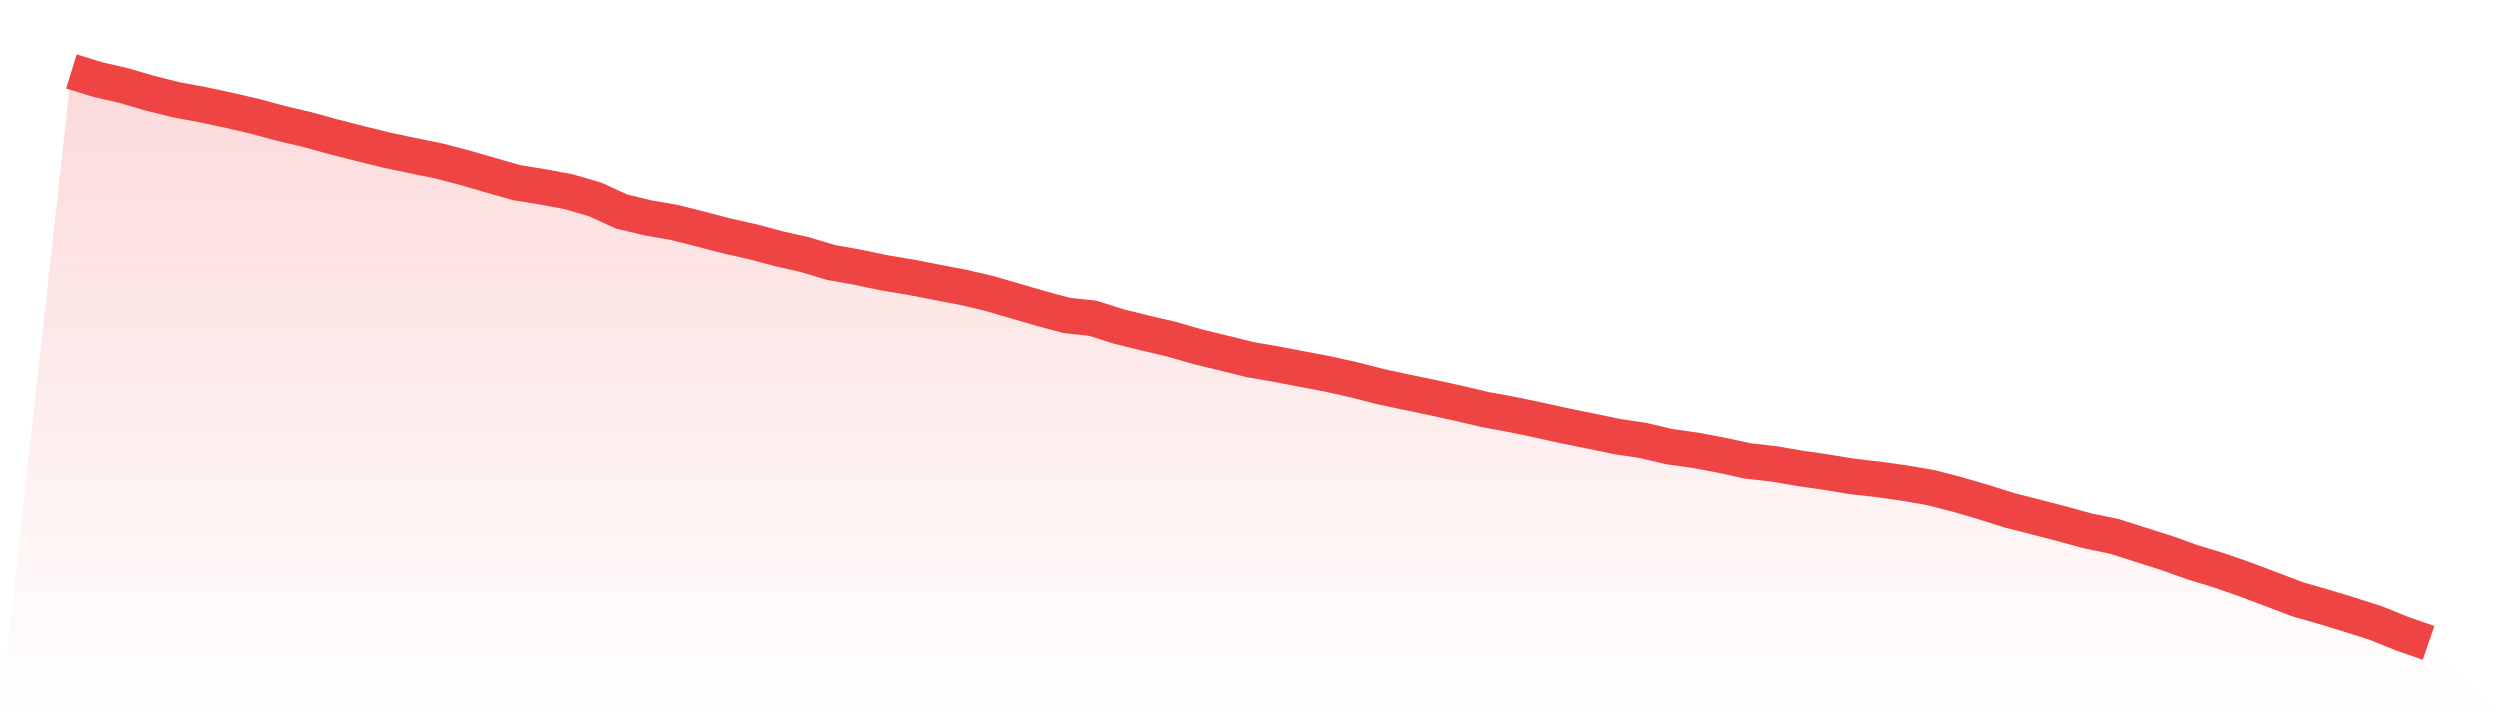
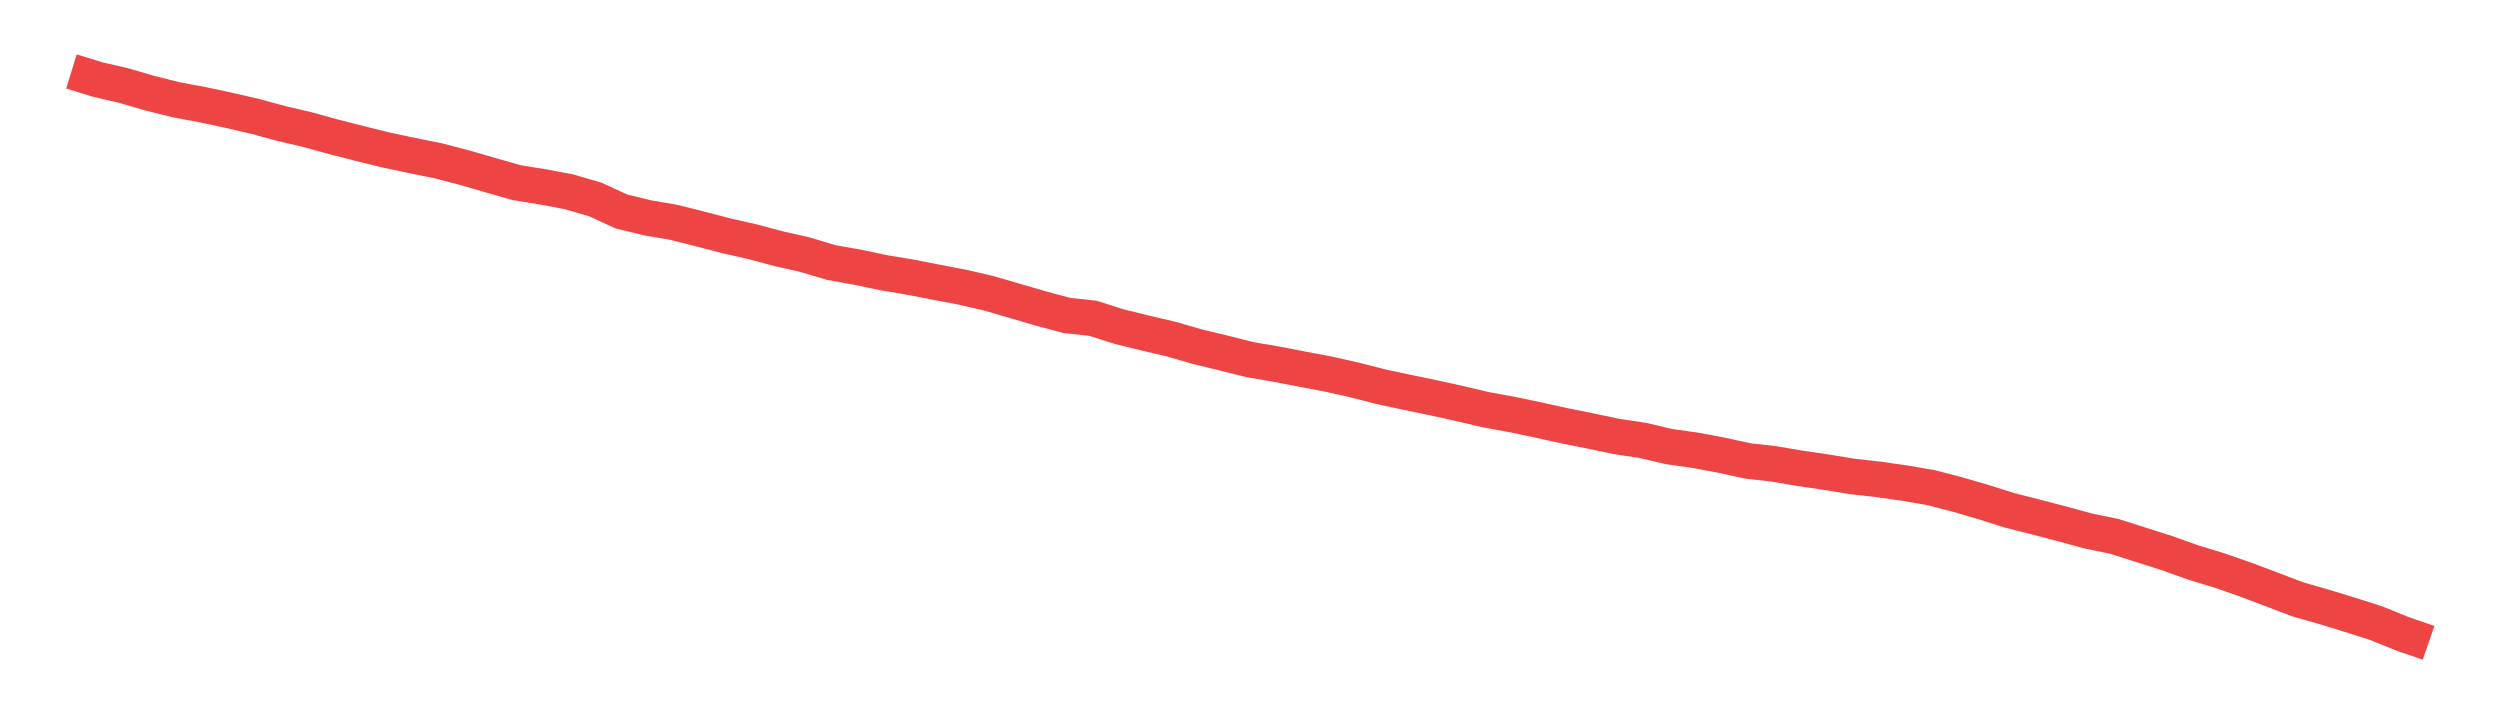
<svg xmlns="http://www.w3.org/2000/svg" viewBox="0 0 140 40">
  <defs>
    <linearGradient id="gradient" x1="0" x2="0" y1="0" y2="1">
      <stop offset="0%" stop-color="#ef4444" stop-opacity="0.2" />
      <stop offset="100%" stop-color="#ef4444" stop-opacity="0" />
    </linearGradient>
  </defs>
-   <path d="M4,4 L4,4 L5.467,4.454 L6.933,4.793 L8.4,5.221 L9.867,5.587 L11.333,5.86 L12.8,6.173 L14.267,6.513 L15.733,6.91 L17.2,7.254 L18.667,7.658 L20.133,8.033 L21.6,8.396 L23.067,8.707 L24.533,9.004 L26,9.384 L27.467,9.81 L28.933,10.228 L30.4,10.467 L31.867,10.741 L33.333,11.17 L34.8,11.843 L36.267,12.199 L37.733,12.451 L39.2,12.819 L40.667,13.204 L42.133,13.534 L43.6,13.926 L45.067,14.258 L46.533,14.698 L48,14.959 L49.467,15.268 L50.933,15.512 L52.4,15.797 L53.867,16.077 L55.333,16.415 L56.8,16.84 L58.267,17.27 L59.733,17.664 L61.2,17.823 L62.667,18.289 L64.133,18.65 L65.6,18.994 L67.067,19.417 L68.533,19.773 L70,20.139 L71.467,20.391 L72.933,20.673 L74.4,20.951 L75.867,21.281 L77.333,21.657 L78.8,21.97 L80.267,22.274 L81.733,22.597 L83.2,22.942 L84.667,23.21 L86.133,23.516 L87.6,23.842 L89.067,24.136 L90.533,24.443 L92,24.664 L93.467,25.008 L94.933,25.215 L96.4,25.49 L97.867,25.811 L99.333,25.977 L100.8,26.226 L102.267,26.44 L103.733,26.682 L105.2,26.846 L106.667,27.055 L108.133,27.307 L109.6,27.687 L111.067,28.115 L112.533,28.578 L114,28.951 L115.467,29.333 L116.933,29.734 L118.4,30.036 L119.867,30.504 L121.333,30.969 L122.8,31.494 L124.267,31.941 L125.733,32.449 L127.2,33.003 L128.667,33.561 L130.133,33.981 L131.6,34.43 L133.067,34.898 L134.533,35.492 L136,36 L140,40 L0,40 z" fill="url(#gradient)" />
  <path d="M4,4 L4,4 L5.467,4.454 L6.933,4.793 L8.4,5.221 L9.867,5.587 L11.333,5.86 L12.8,6.173 L14.267,6.513 L15.733,6.91 L17.2,7.254 L18.667,7.658 L20.133,8.033 L21.6,8.396 L23.067,8.707 L24.533,9.004 L26,9.384 L27.467,9.81 L28.933,10.228 L30.4,10.467 L31.867,10.741 L33.333,11.17 L34.8,11.843 L36.267,12.199 L37.733,12.451 L39.2,12.819 L40.667,13.204 L42.133,13.534 L43.6,13.926 L45.067,14.258 L46.533,14.698 L48,14.959 L49.467,15.268 L50.933,15.512 L52.4,15.797 L53.867,16.077 L55.333,16.415 L56.8,16.84 L58.267,17.27 L59.733,17.664 L61.2,17.823 L62.667,18.289 L64.133,18.65 L65.6,18.994 L67.067,19.417 L68.533,19.773 L70,20.139 L71.467,20.391 L72.933,20.673 L74.4,20.951 L75.867,21.281 L77.333,21.657 L78.8,21.97 L80.267,22.274 L81.733,22.597 L83.2,22.942 L84.667,23.21 L86.133,23.516 L87.6,23.842 L89.067,24.136 L90.533,24.443 L92,24.664 L93.467,25.008 L94.933,25.215 L96.4,25.49 L97.867,25.811 L99.333,25.977 L100.8,26.226 L102.267,26.44 L103.733,26.682 L105.2,26.846 L106.667,27.055 L108.133,27.307 L109.6,27.687 L111.067,28.115 L112.533,28.578 L114,28.951 L115.467,29.333 L116.933,29.734 L118.4,30.036 L119.867,30.504 L121.333,30.969 L122.8,31.494 L124.267,31.941 L125.733,32.449 L127.2,33.003 L128.667,33.561 L130.133,33.981 L131.6,34.43 L133.067,34.898 L134.533,35.492 L136,36" fill="none" stroke="#ef4444" stroke-width="2" />
</svg>